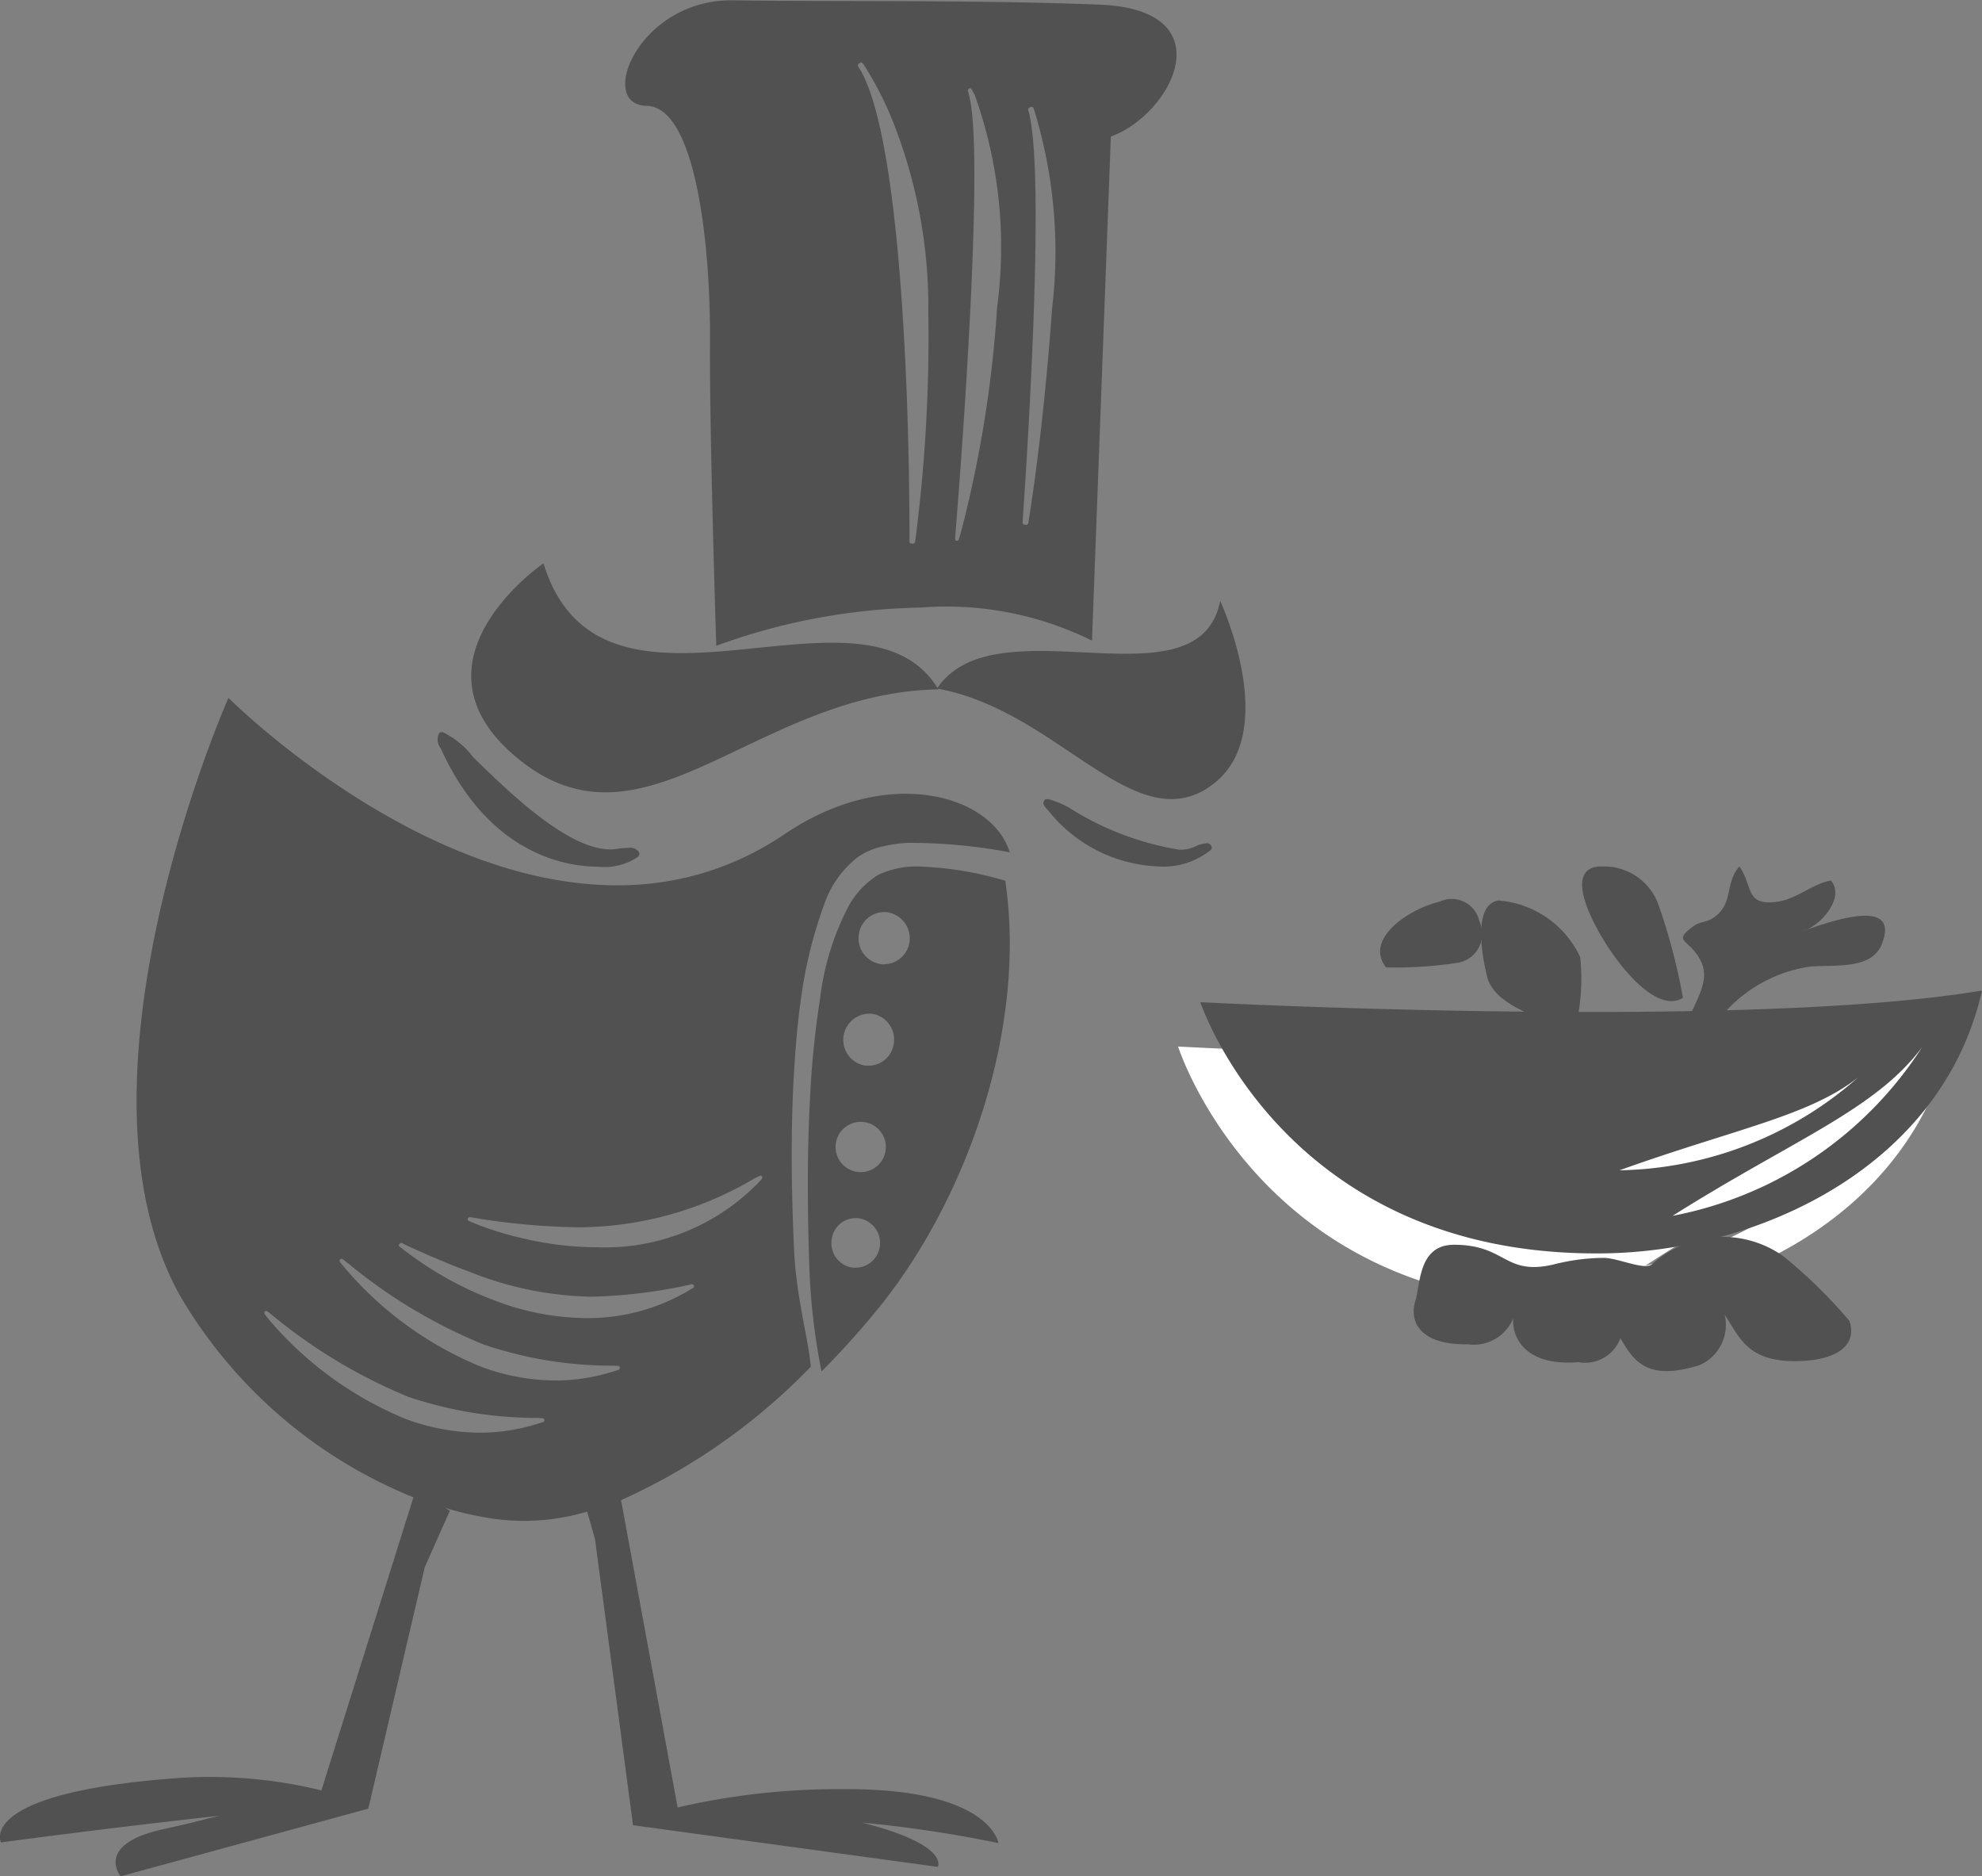
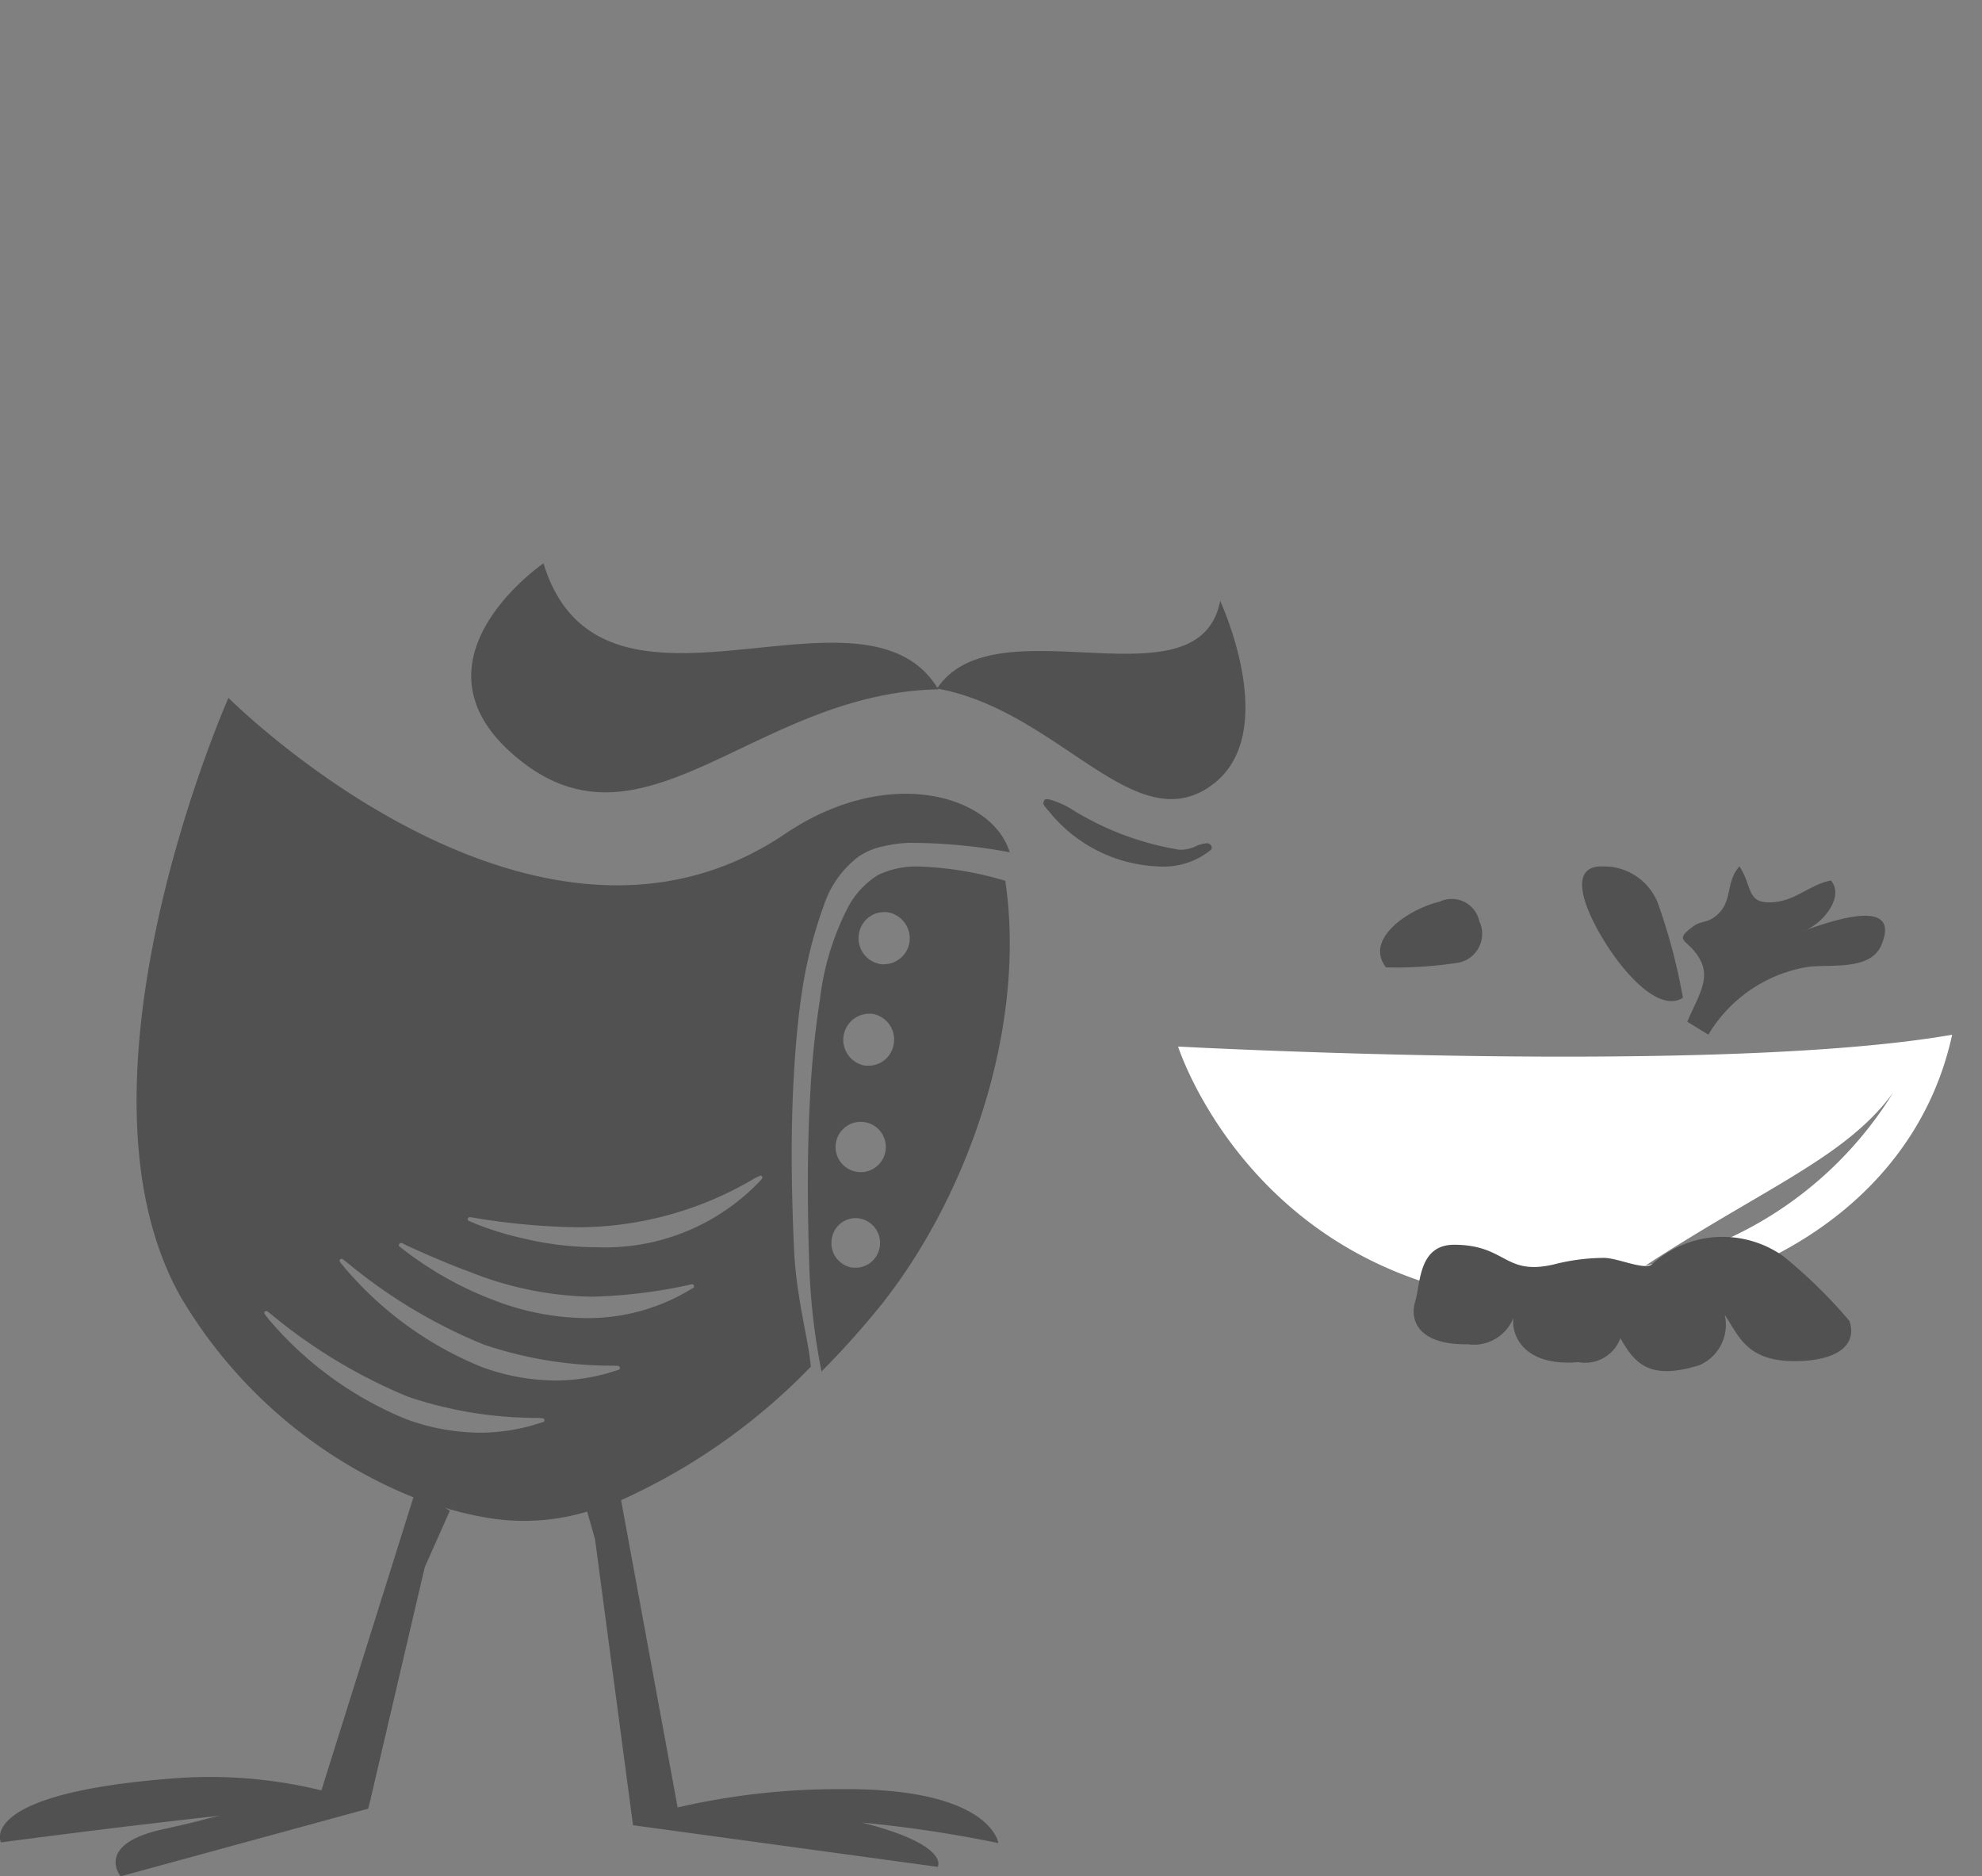
<svg xmlns="http://www.w3.org/2000/svg" id="Page_1" data-name="Page 1" width="63.09" height="59.719" viewBox="0 0 63.09 59.719">
  <rect x="0" y="0" width="63.09" height="59.719" fill="#808080" stroke="none" />
  <defs>
    <style>
			.cls-1 {
			fill: #515151;
			}
			.cls-1, .cls-2, .cls-3 {
			fill-rule: evenodd;
			}
			.cls-2 {
			fill-opacity: 0;
			}
			.cls-3 {
			fill: #fff;
			}
		</style>
  </defs>
  <path id="Fill_1" data-name="Fill 1" class="cls-1" d="M1160.4,454.12a0.159,0.159,0,0,1,.15.068,0.115,0.115,0,0,1-.01.147,2.4,2.4,0,0,1-1.68.522,4.7,4.7,0,0,1-3.48-1.765c-0.14-.151-0.2-0.235-0.15-0.311l0.03-.057,0.1-.01a2.768,2.768,0,0,1,.84.378,9.324,9.324,0,0,0,3.34,1.234,1.177,1.177,0,0,0,.47-0.086,1.055,1.055,0,0,1,.39-0.12" transform="translate(-1122 -427.281)" />
  <path id="Fill_3" data-name="Fill 3" class="cls-1" d="M1160.46,452.351c-2.42,1.576-4.8-2.448-8.6-3.149a0.186,0.186,0,0,0,.01.02c-5.77.1-9.27,5.412-13.26,2.3s0.69-6.312.69-6.312c1.83,5.965,10.13.092,12.54,3.964,1.89-2.758,8.32.707,9-2.768,0,0,2.04,4.369-.38,5.941" transform="translate(-1122 -427.281)" />
  <path id="Fill_5" data-name="Fill 5" class="cls-1" d="M1130.43,469.027a0.068,0.068,0,0,0,0,.085l0.14,0.179a11.385,11.385,0,0,0,4.34,3.151,6.9,6.9,0,0,0,2.36.438,6.167,6.167,0,0,0,1.87-.292l0.15-.046a0.064,0.064,0,0,0-.02-0.123l-0.16-.009a12.893,12.893,0,0,1-4.11-.67,16.935,16.935,0,0,1-4.31-2.58l-0.17-.137a0.072,0.072,0,0,0-.09,0m2.4-1.659a0.066,0.066,0,0,0-.01.083l0.15,0.181a11.288,11.288,0,0,0,4.34,3.151,6.9,6.9,0,0,0,2.36.44,6.138,6.138,0,0,0,1.87-.293l0.15-.047a0.058,0.058,0,0,0,.04-0.072,0.064,0.064,0,0,0-.06-0.054l-0.16-.006a12.72,12.72,0,0,1-4.11-.672,16.558,16.558,0,0,1-4.31-2.578l-0.18-.139a0.064,0.064,0,0,0-.08.006m1.96-.516a0.068,0.068,0,0,0-.08.03,0.053,0.053,0,0,0,.01.08l0.17,0.131a11.145,11.145,0,0,0,2.9,1.6,8.3,8.3,0,0,0,2.88.544,6.294,6.294,0,0,0,3.25-.876l0.14-.081a0.064,0.064,0,0,0,.03-0.078,0.064,0.064,0,0,0-.07-0.042l-0.16.036a16.314,16.314,0,0,1-3.02.36,10.916,10.916,0,0,1-3.91-.8c-0.58-.211-1.21-0.48-1.94-0.81l-0.2-.1m2.17-.823a0.072,0.072,0,0,0-.07.046,0.058,0.058,0,0,0,.04.077l0.22,0.094a10.108,10.108,0,0,0,1.49.457,10.241,10.241,0,0,0,2.37.285,6.8,6.8,0,0,0,5.13-2.055l0.11-.118a0.076,0.076,0,0,0,.01-0.079,0.06,0.06,0,0,0-.08-0.018l-0.15.07a11.046,11.046,0,0,1-5.6,1.565,21.867,21.867,0,0,1-3.25-.288l-0.22-.036m-7.69-16.529s9.71,9.745,17.72,4.331c3.3-2.23,6.61-1.216,7.15.586a17.222,17.222,0,0,0-3.21-.3,4.3,4.3,0,0,0-.82.111,2.189,2.189,0,0,0-.79.333,3.2,3.2,0,0,0-1.02,1.34,14.29,14.29,0,0,0-.78,3.008c-0.15,1.007-.22,2-0.27,2.966-0.09,1.926-.04,3.728.03,5.27,0.08,1.5.45,2.749,0.53,3.644a19.575,19.575,0,0,1-6.04,4.249l1.8,9.78a22.658,22.658,0,0,1,5.24-.583c4.74-.034,4.97,1.717,4.97,1.717a40.4,40.4,0,0,0-4.34-.653c2.82,0.718,2.41,1.41,2.41,1.41l-9.7-1.326-1.21-9.105-0.25-.876a7.036,7.036,0,0,1-3.01.223,10.682,10.682,0,0,1-1.51-.342l0.15,0.09-0.8,1.8-1.72,7.358h0.04a0.227,0.227,0,0,0-.04.01l-0.08.316L1125.84,487s-0.84-1.011,1.33-1.494c1.63-.364,1.07-0.267,1.84-0.436-3.27.354-6.98,0.85-6.98,0.85s-0.82-1.6,5.74-2.055a14.917,14.917,0,0,1,4.46.4l2.93-9.328a15.226,15.226,0,0,1-7.42-6.4c-3.86-6.891,1.53-19.039,1.53-19.039" transform="translate(-1122 -427.281)" />
-   <path id="Fill_7" data-name="Fill 7" class="cls-1" d="M1141.63,454.3a2.606,2.606,0,0,1,.38-0.034,0.339,0.339,0,0,1,.31.11l0.04,0.069-0.04.1a1.914,1.914,0,0,1-1.28.321c-0.99,0-3.47-.368-5.01-3.765a0.46,0.46,0,0,1-.07-0.445l0.03-.063,0.1-.013a2.689,2.689,0,0,1,.97.8c1.18,1.149,3.19,3.122,4.57,2.921" transform="translate(-1122 -427.281)" />
  <g>
    <path id="Clip_10" data-name="Clip 10" class="cls-2" d="M1141.9,427.291h17.55v20.542H1141.9V427.291Z" transform="translate(-1122 -427.281)" />
    <g id="Mask_by_Clip_10" data-name="Mask by Clip 10">
-       <path id="Fill_9" data-name="Fill 9" class="cls-1" d="M1155.49,437.1a15.345,15.345,0,0,0-.59-6.378,0.071,0.071,0,0,0-.09-0.037l-0.04.021a0.064,0.064,0,0,0-.04.077c0.61,2.06-.15,12.672-0.18,13.128a0.066,0.066,0,0,0,.05.068l0.06,0.006h0.01a0.077,0.077,0,0,0,.06-0.047c0-.021.45-2.561,0.76-6.838m-1.75-.045a14.359,14.359,0,0,0-.71-6.744l-0.1-.184a0.066,0.066,0,0,0-.08-0.031,0.073,0.073,0,0,0-.04.076l0.05,0.2c0.52,2.179-.43,13.7-0.44,13.811l-0.02.242a0.067,0.067,0,0,0,.05.069h0.01a0.06,0.06,0,0,0,.06-0.045l0.07-.231a38.049,38.049,0,0,0,1.15-7.165m-2.61,7.468a50.005,50.005,0,0,0,.42-7.292,16.028,16.028,0,0,0-1.03-5.828,10.756,10.756,0,0,0-1.05-2.1,0.272,0.272,0,0,0-.05-0.031,0.063,0.063,0,0,0-.05.016l-0.04.029a0.061,0.061,0,0,0-.01.088c0.87,1.307,1.27,5.343,1.45,8.5,0.19,3.256.18,6.275,0.18,6.615a0.06,0.06,0,0,0,.06.061l0.05,0.008h0a0.08,0.08,0,0,0,.07-0.065m-5.78-17.231c3.01,0.049,7.6-.021,11.63.137,4.05,0.147,2.34,3.483.38,4.2l-0.6,16.043a10.46,10.46,0,0,0-5.47-1.052,19.887,19.887,0,0,0-6.49,1.215s-0.22-6.791-.2-9.7-0.42-7.46-2.02-7.485-0.25-3.409,2.77-3.358" transform="translate(-1122 -427.281)" />
-     </g>
+       </g>
  </g>
  <path id="Fill_12" data-name="Fill 12" class="cls-1" d="M1150.15,457.97a0.827,0.827,0,0,0,.8-0.7,0.843,0.843,0,0,0-.68-0.951,0.815,0.815,0,0,0-.93.7,0.828,0.828,0,0,0,.68.945,0.95,0.95,0,0,0,.13.011m-0.5,3.225a0.814,0.814,0,0,0,.8-0.7,0.826,0.826,0,0,0-.68-0.95,0.832,0.832,0,0,0-.25,1.644c0.05,0,.09.006,0.13,0.006m-0.24,3.387a0.8,0.8,0,0,0,.78-0.692,0.8,0.8,0,1,0-.9.684,0.605,0.605,0,0,0,.12.008m-0.17,3.042a0.78,0.78,0,0,0,.77-0.712,0.791,0.791,0,0,0-.7-0.863,0.771,0.771,0,0,0-.84.714,0.783,0.783,0,0,0,.69.861h0.08m0.71-12.5a2.837,2.837,0,0,1,1.32-.268,10.812,10.812,0,0,1,2.73.453c0.69,4.678-1.2,10.075-4,13.559a27.523,27.523,0,0,1-1.85,2.059,20.9,20.9,0,0,1-.39-3.382c-0.05-1.588-.08-3.446.03-5.424a29.1,29.1,0,0,1,.31-3.032,8.531,8.531,0,0,1,.9-2.95,2.7,2.7,0,0,1,.95-1.015" transform="translate(-1122 -427.281)" />
  <path id="Fill_14" data-name="Fill 14" class="cls-3" d="M1174.38,467.56a12.1,12.1,0,0,0,7.88-5.5c-1.5,2.05-4.04,3-7.88,5.5m-14.88-6.97s17.13,0.931,24.64-.376c-1.24,5.691-6.94,8.492-11.88,8.569-10.11.16-12.76-8.193-12.76-8.193" transform="translate(-1122 -427.281)" />
  <g>
    <path id="Clip_17" data-name="Clip 17" class="cls-2" d="M1160.21,458.809h24.88v8.367h-24.88v-8.367Z" transform="translate(-1122 -427.281)" />
    <g id="Mask_by_Clip_17" data-name="Mask by Clip 17">
-       <path id="Fill_16" data-name="Fill 16" class="cls-1" d="M1175.24,465.978a12.146,12.146,0,0,0,7.94-5.363c-1.5,2-4.07,2.923-7.94,5.363m5.9-4.4c-1.56,1.227-3.91,1.631-7.59,2.951a11.792,11.792,0,0,0,7.59-2.951m-20.93-2.4s17.29,0.906,24.88-.371c-1.25,5.555-7.01,8.288-12,8.365-10.2.154-12.88-7.994-12.88-7.994" transform="translate(-1122 -427.281)" />
-     </g>
+       </g>
  </g>
  <path id="Fill_19" data-name="Fill 19" class="cls-1" d="M1166.12,458.071a13.007,13.007,0,0,0,2.33-.155,0.937,0.937,0,0,0,.64-1.314,0.9,0.9,0,0,0-1.27-.621c-0.97.227-2.41,1.186-1.7,2.09" transform="translate(-1122 -427.281)" />
  <path id="Fill_21" data-name="Fill 21" class="cls-1" d="M1175.57,459.036a19.016,19.016,0,0,0-.78-2.964,1.838,1.838,0,0,0-1.79-1.214c-0.61-.017-0.84.417-0.44,1.4,0.52,1.278,2.07,3.383,3.01,2.779" transform="translate(-1122 -427.281)" />
-   <path id="Fill_23" data-name="Fill 23" class="cls-1" d="M1172.2,459.762a6.59,6.59,0,0,0,.1-2.02,3.14,3.14,0,0,0-2.6-1.8c-0.79.114-.56,1.637-0.36,2.429,0.25,1.03,2.11,1.406,2.99,1.845" transform="translate(-1122 -427.281)" />
  <path id="Fill_25" data-name="Fill 25" class="cls-1" d="M1175.71,459.8c0.27-.671.72-1.291,0.45-1.887-0.36-.783-0.98-0.622-0.25-1.157,0.19-.142.39-0.112,0.61-0.251,0.69-.455.36-1.1,0.85-1.65,0.44,0.669.19,1.236,1.15,1.134,0.65-.069,1.14-0.569,1.76-0.685,0.48,0.563-.38,1.5-0.93,1.618,0.5-.151,3.24-1.257,2.54.432-0.36.865-1.73,0.59-2.41,0.712a4.542,4.542,0,0,0-3.1,2.146" transform="translate(-1122 -427.281)" />
  <path id="Fill_27" data-name="Fill 27" class="cls-1" d="M1180.86,469.312a15.619,15.619,0,0,0-2.1-2.053,3.337,3.337,0,0,0-4.17.257c-0.24.207-1.07-.191-1.53-0.2a6.584,6.584,0,0,0-1.61.211c-1.57.361-1.49-.618-3.15-0.629-1.15-.007-1.08,1.228-1.25,1.8-0.2.659,0.16,1.393,1.67,1.368a1.354,1.354,0,0,0,1.45-.832c-0.06.692,0.48,1.539,2.07,1.4a1.194,1.194,0,0,0,1.34-.762c0.47,0.834.94,1.341,2.51,0.862a1.4,1.4,0,0,0,.81-1.607c0.48,0.709.71,1.548,2.45,1.471,1.31-.062,1.76-0.627,1.51-1.3" transform="translate(-1122 -427.281)" />
</svg>